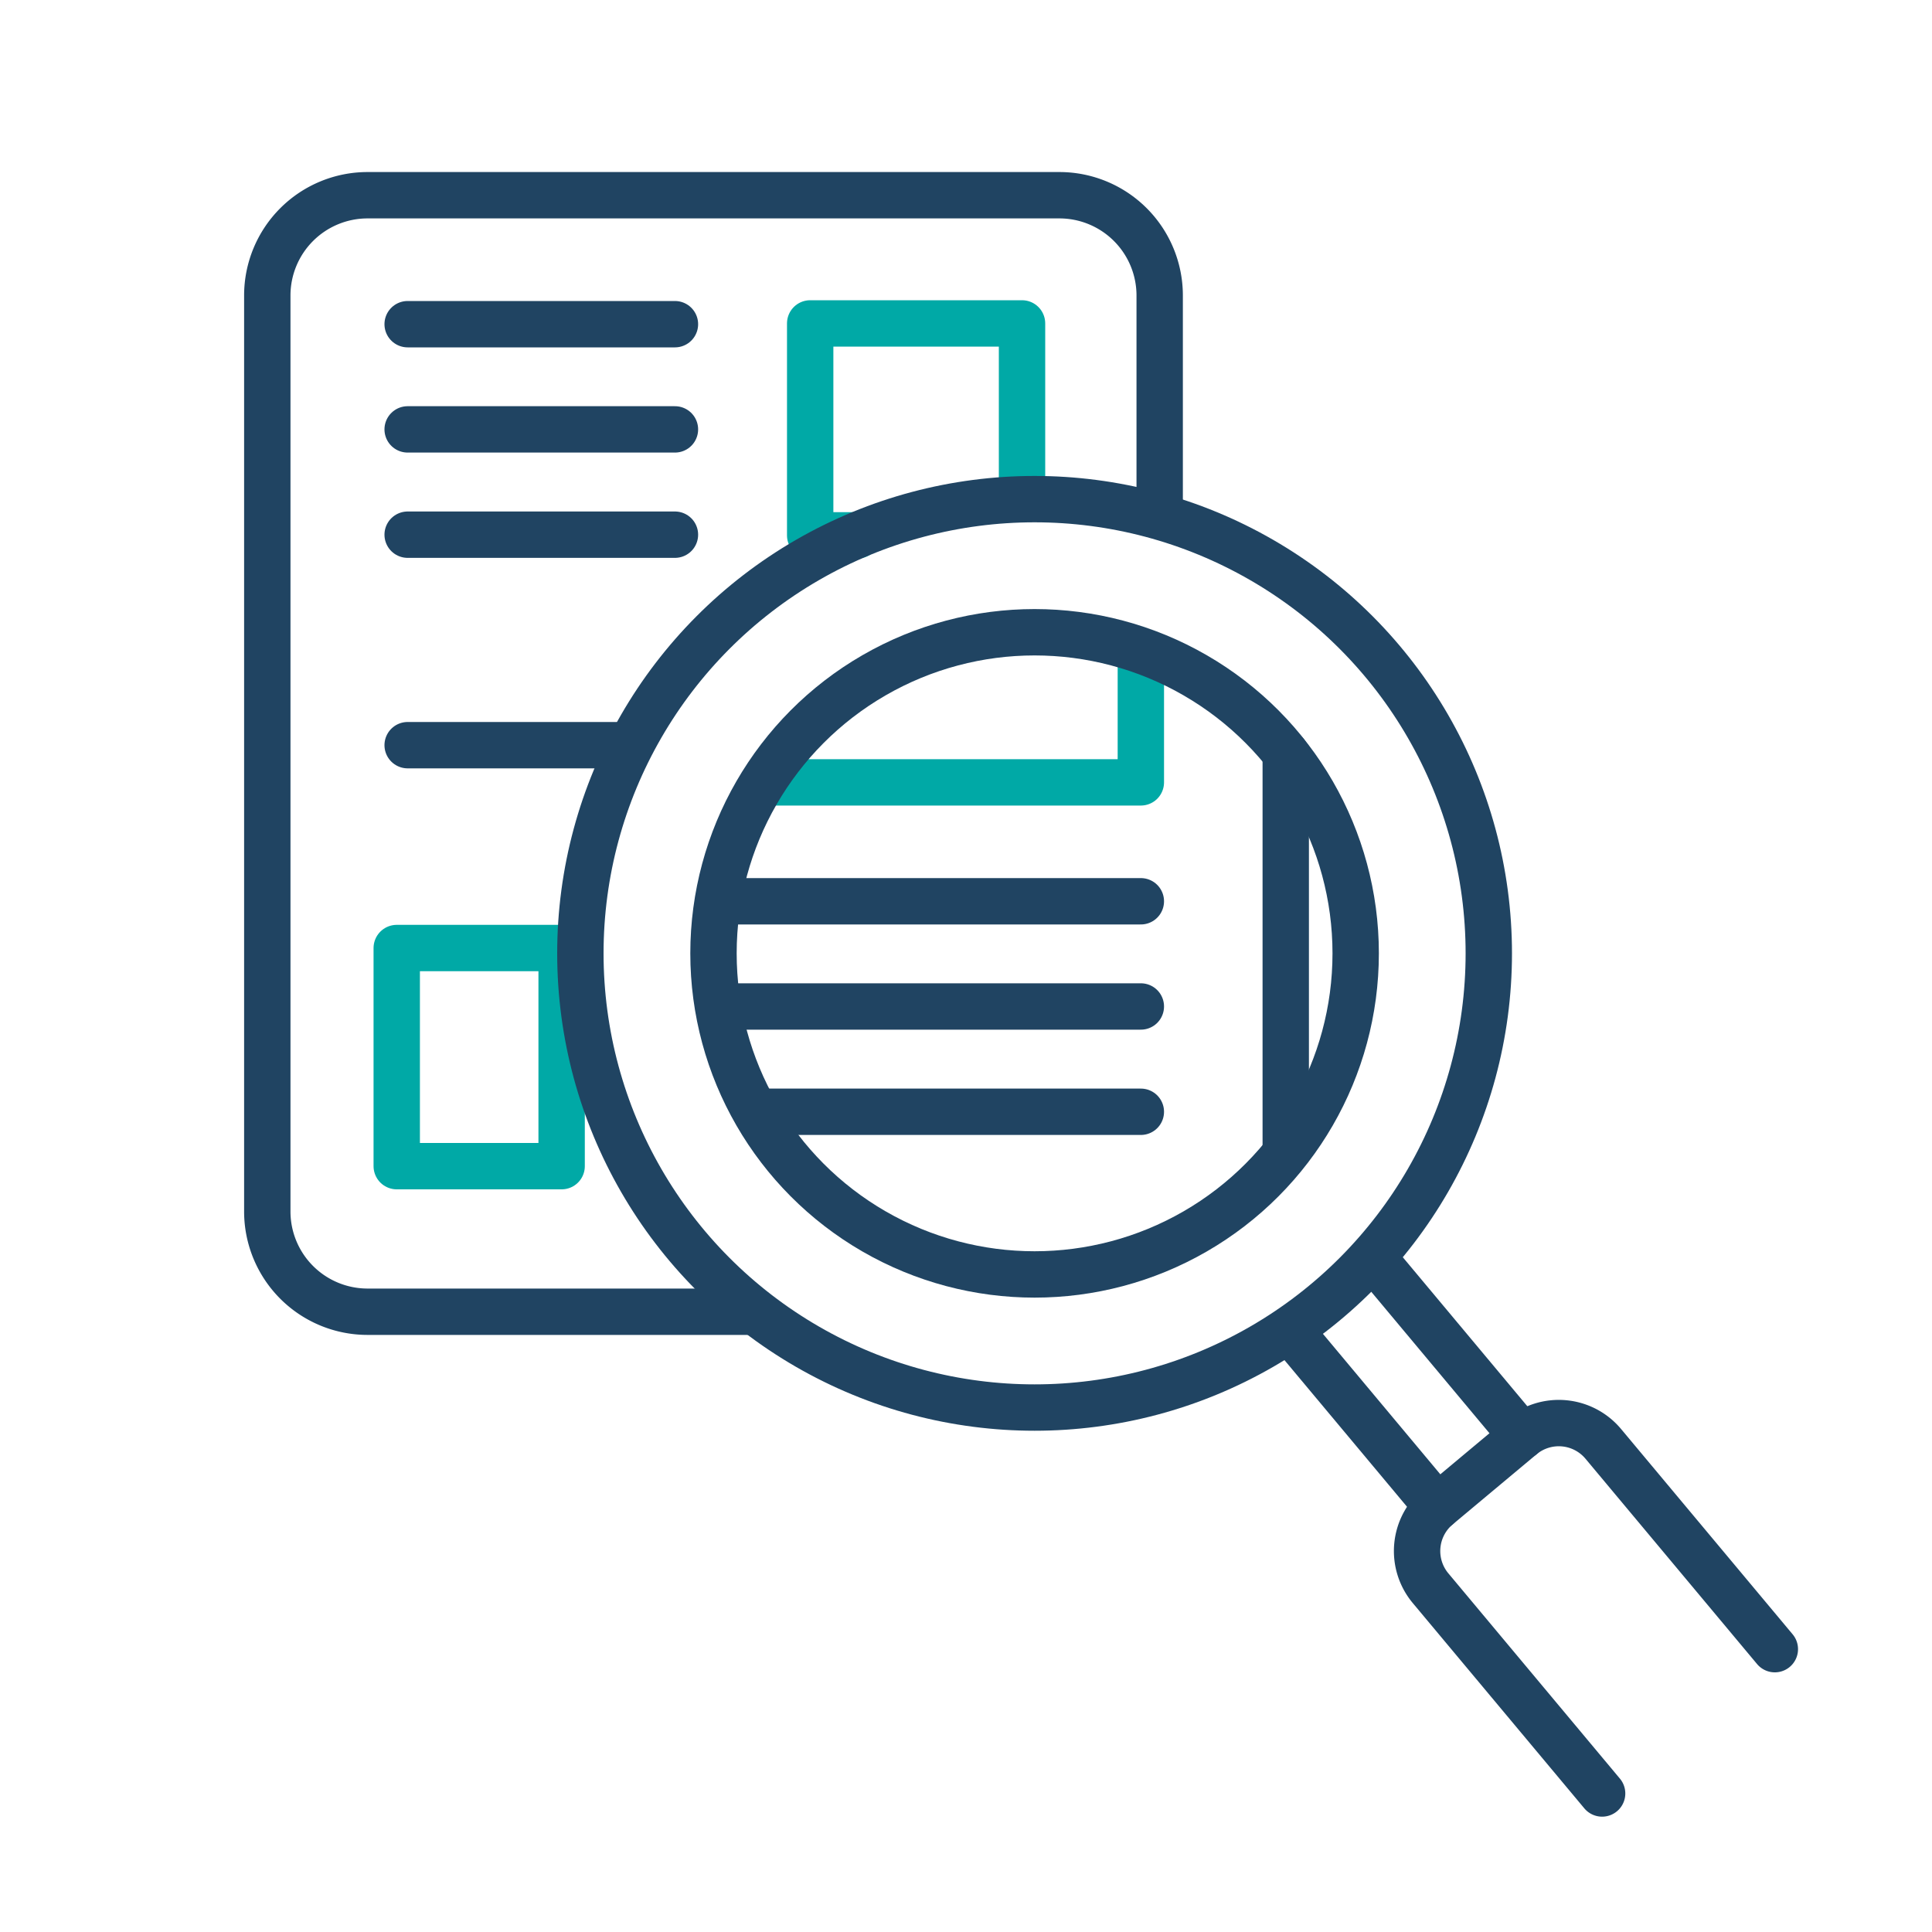
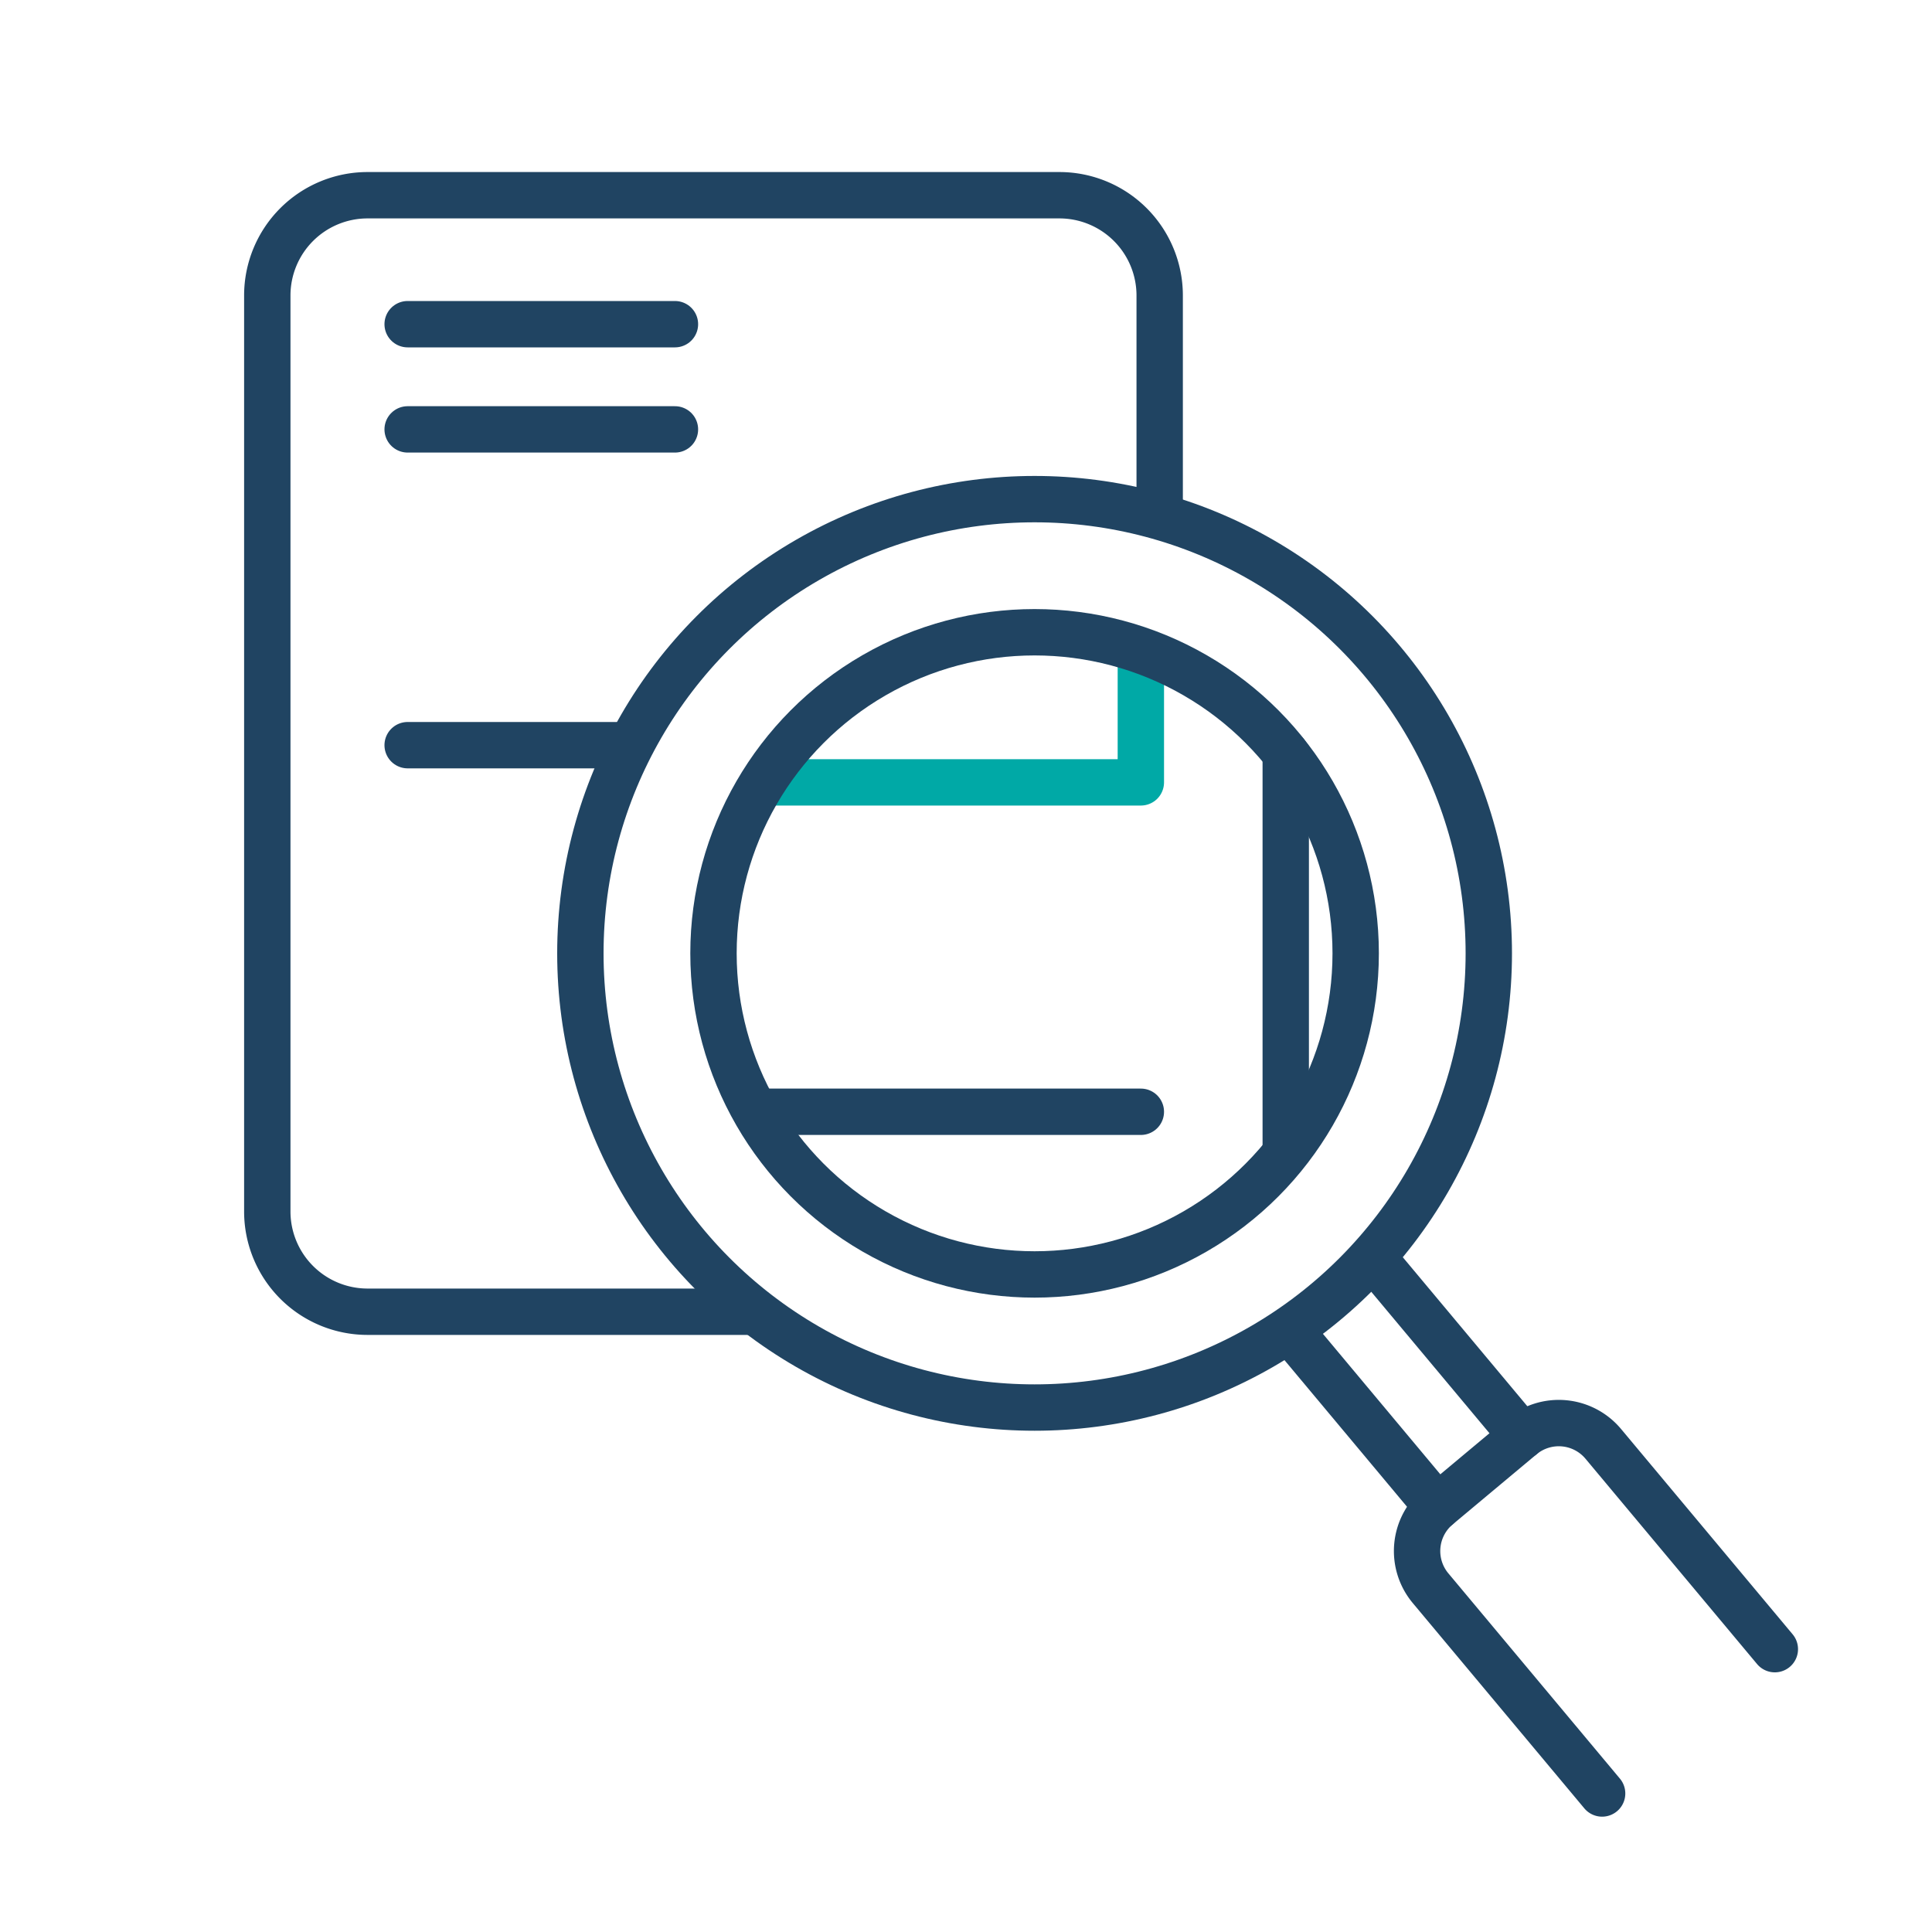
<svg xmlns="http://www.w3.org/2000/svg" id="Layer_1" data-name="Layer 1" viewBox="0 0 200 200">
  <defs>
    <style>.cls-1,.cls-2{fill:none;stroke-linecap:round;stroke-linejoin:round;stroke-width:4.8px;}.cls-1{stroke:#204462;}.cls-2{stroke:#00a9a6;}</style>
  </defs>
  <path class="cls-1" d="M120.05,52.75V30.59a10.38,10.38,0,0,0-10.38-10.38H38.05A10.38,10.38,0,0,0,27.67,30.59v94.82a10.38,10.38,0,0,0,10.38,10.38H77.56" />
-   <polyline class="cls-2" points="105.8 50.3 105.8 33.48 83.87 33.48 83.87 55.42 88.75 55.42" />
-   <rect class="cls-2" x="41.07" y="98.14" width="17.07" height="22.58" />
  <line class="cls-1" x1="69.87" y1="33.56" x2="42.2" y2="33.56" />
  <line class="cls-1" x1="69.87" y1="44.45" x2="42.2" y2="44.45" />
-   <line class="cls-1" x1="69.87" y1="55.35" x2="42.2" y2="55.35" />
  <line class="cls-1" x1="64.57" y1="77.14" x2="42.2" y2="77.14" />
-   <line class="cls-1" x1="118.1" y1="93.3" x2="74.95" y2="93.3" />
-   <line class="cls-1" x1="118.1" y1="104.19" x2="75.63" y2="104.19" />
  <line class="cls-1" x1="118.1" y1="115.09" x2="78.58" y2="115.09" />
  <circle class="cls-1" cx="107.1" cy="98.69" r="47.02" />
  <polyline class="cls-2" points="118.1 68.27 118.1 80.99 79.56 80.99" />
  <circle class="cls-1" cx="107.1" cy="98.69" r="33.24" />
  <line class="cls-1" x1="133.1" y1="78" x2="133.1" y2="119.24" />
  <line class="cls-1" x1="148.8" y1="156" x2="134.04" y2="138.34" />
  <line class="cls-1" x1="142.81" y1="131.01" x2="157.57" y2="148.67" />
  <path class="cls-1" d="M165.85,185.66,148.1,164.42a6,6,0,0,1,.76-8.47l8.65-7.23a6,6,0,0,1,8.47.76l17.75,21.24" />
</svg>